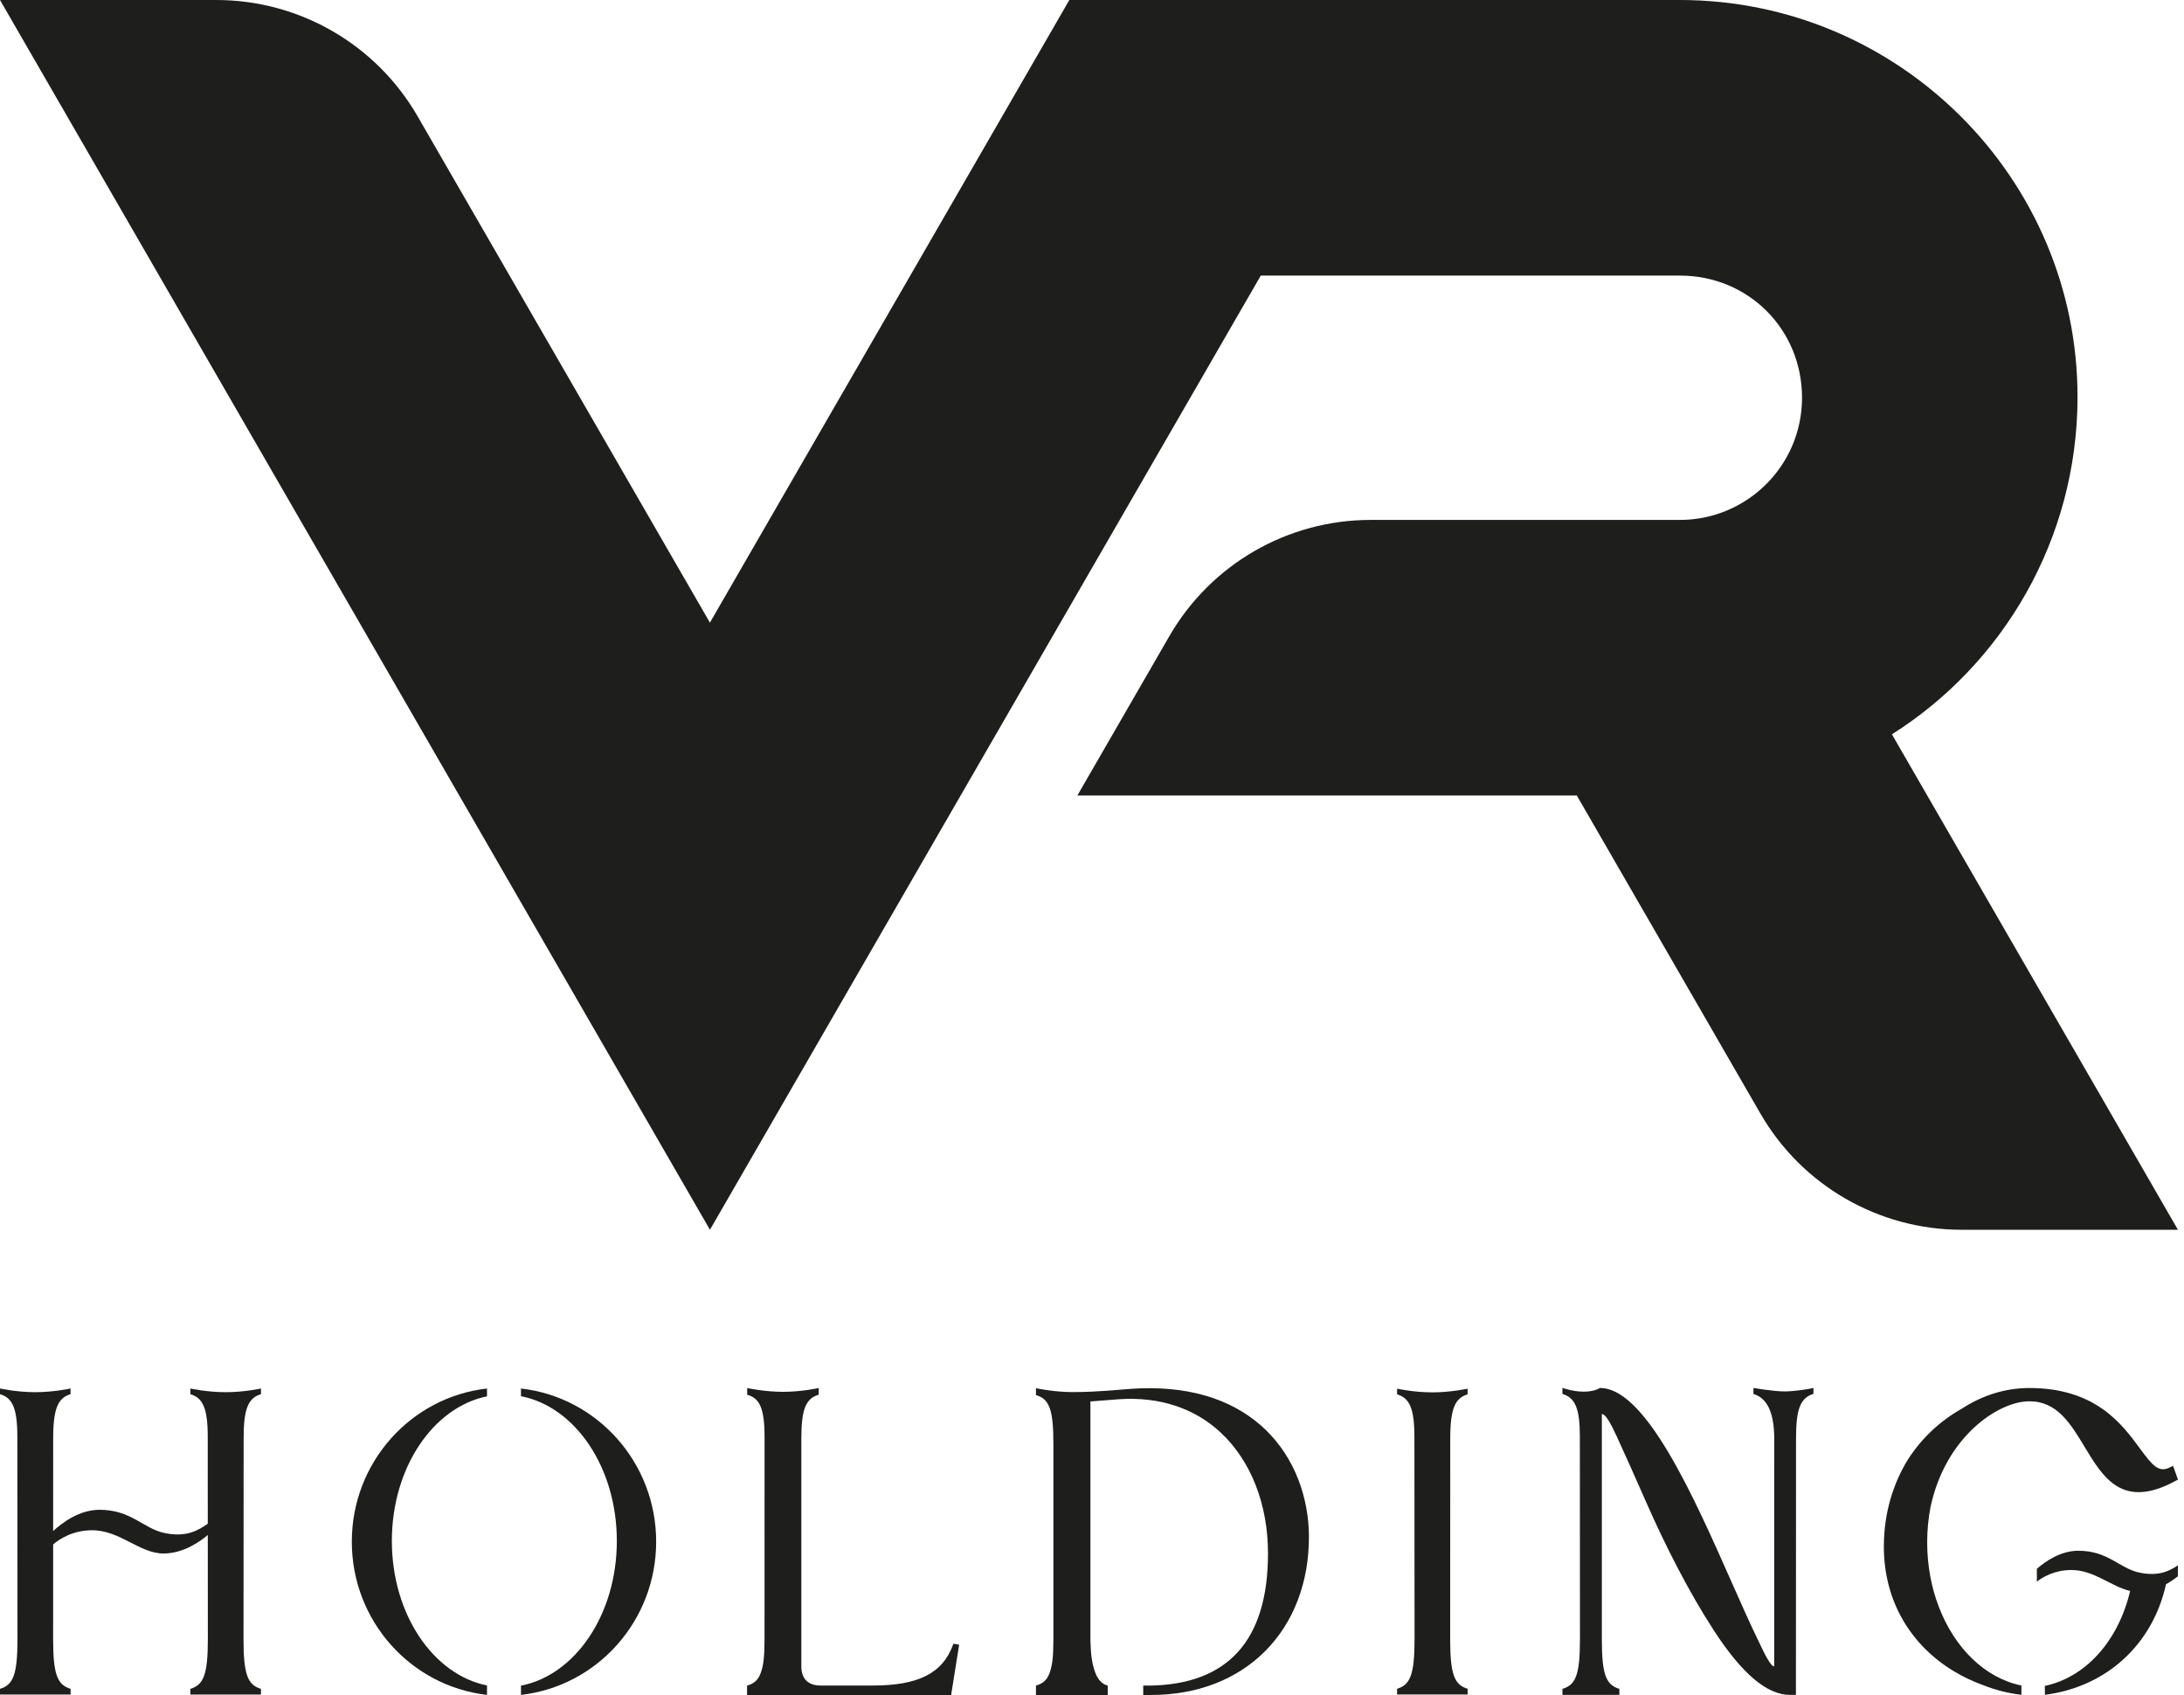
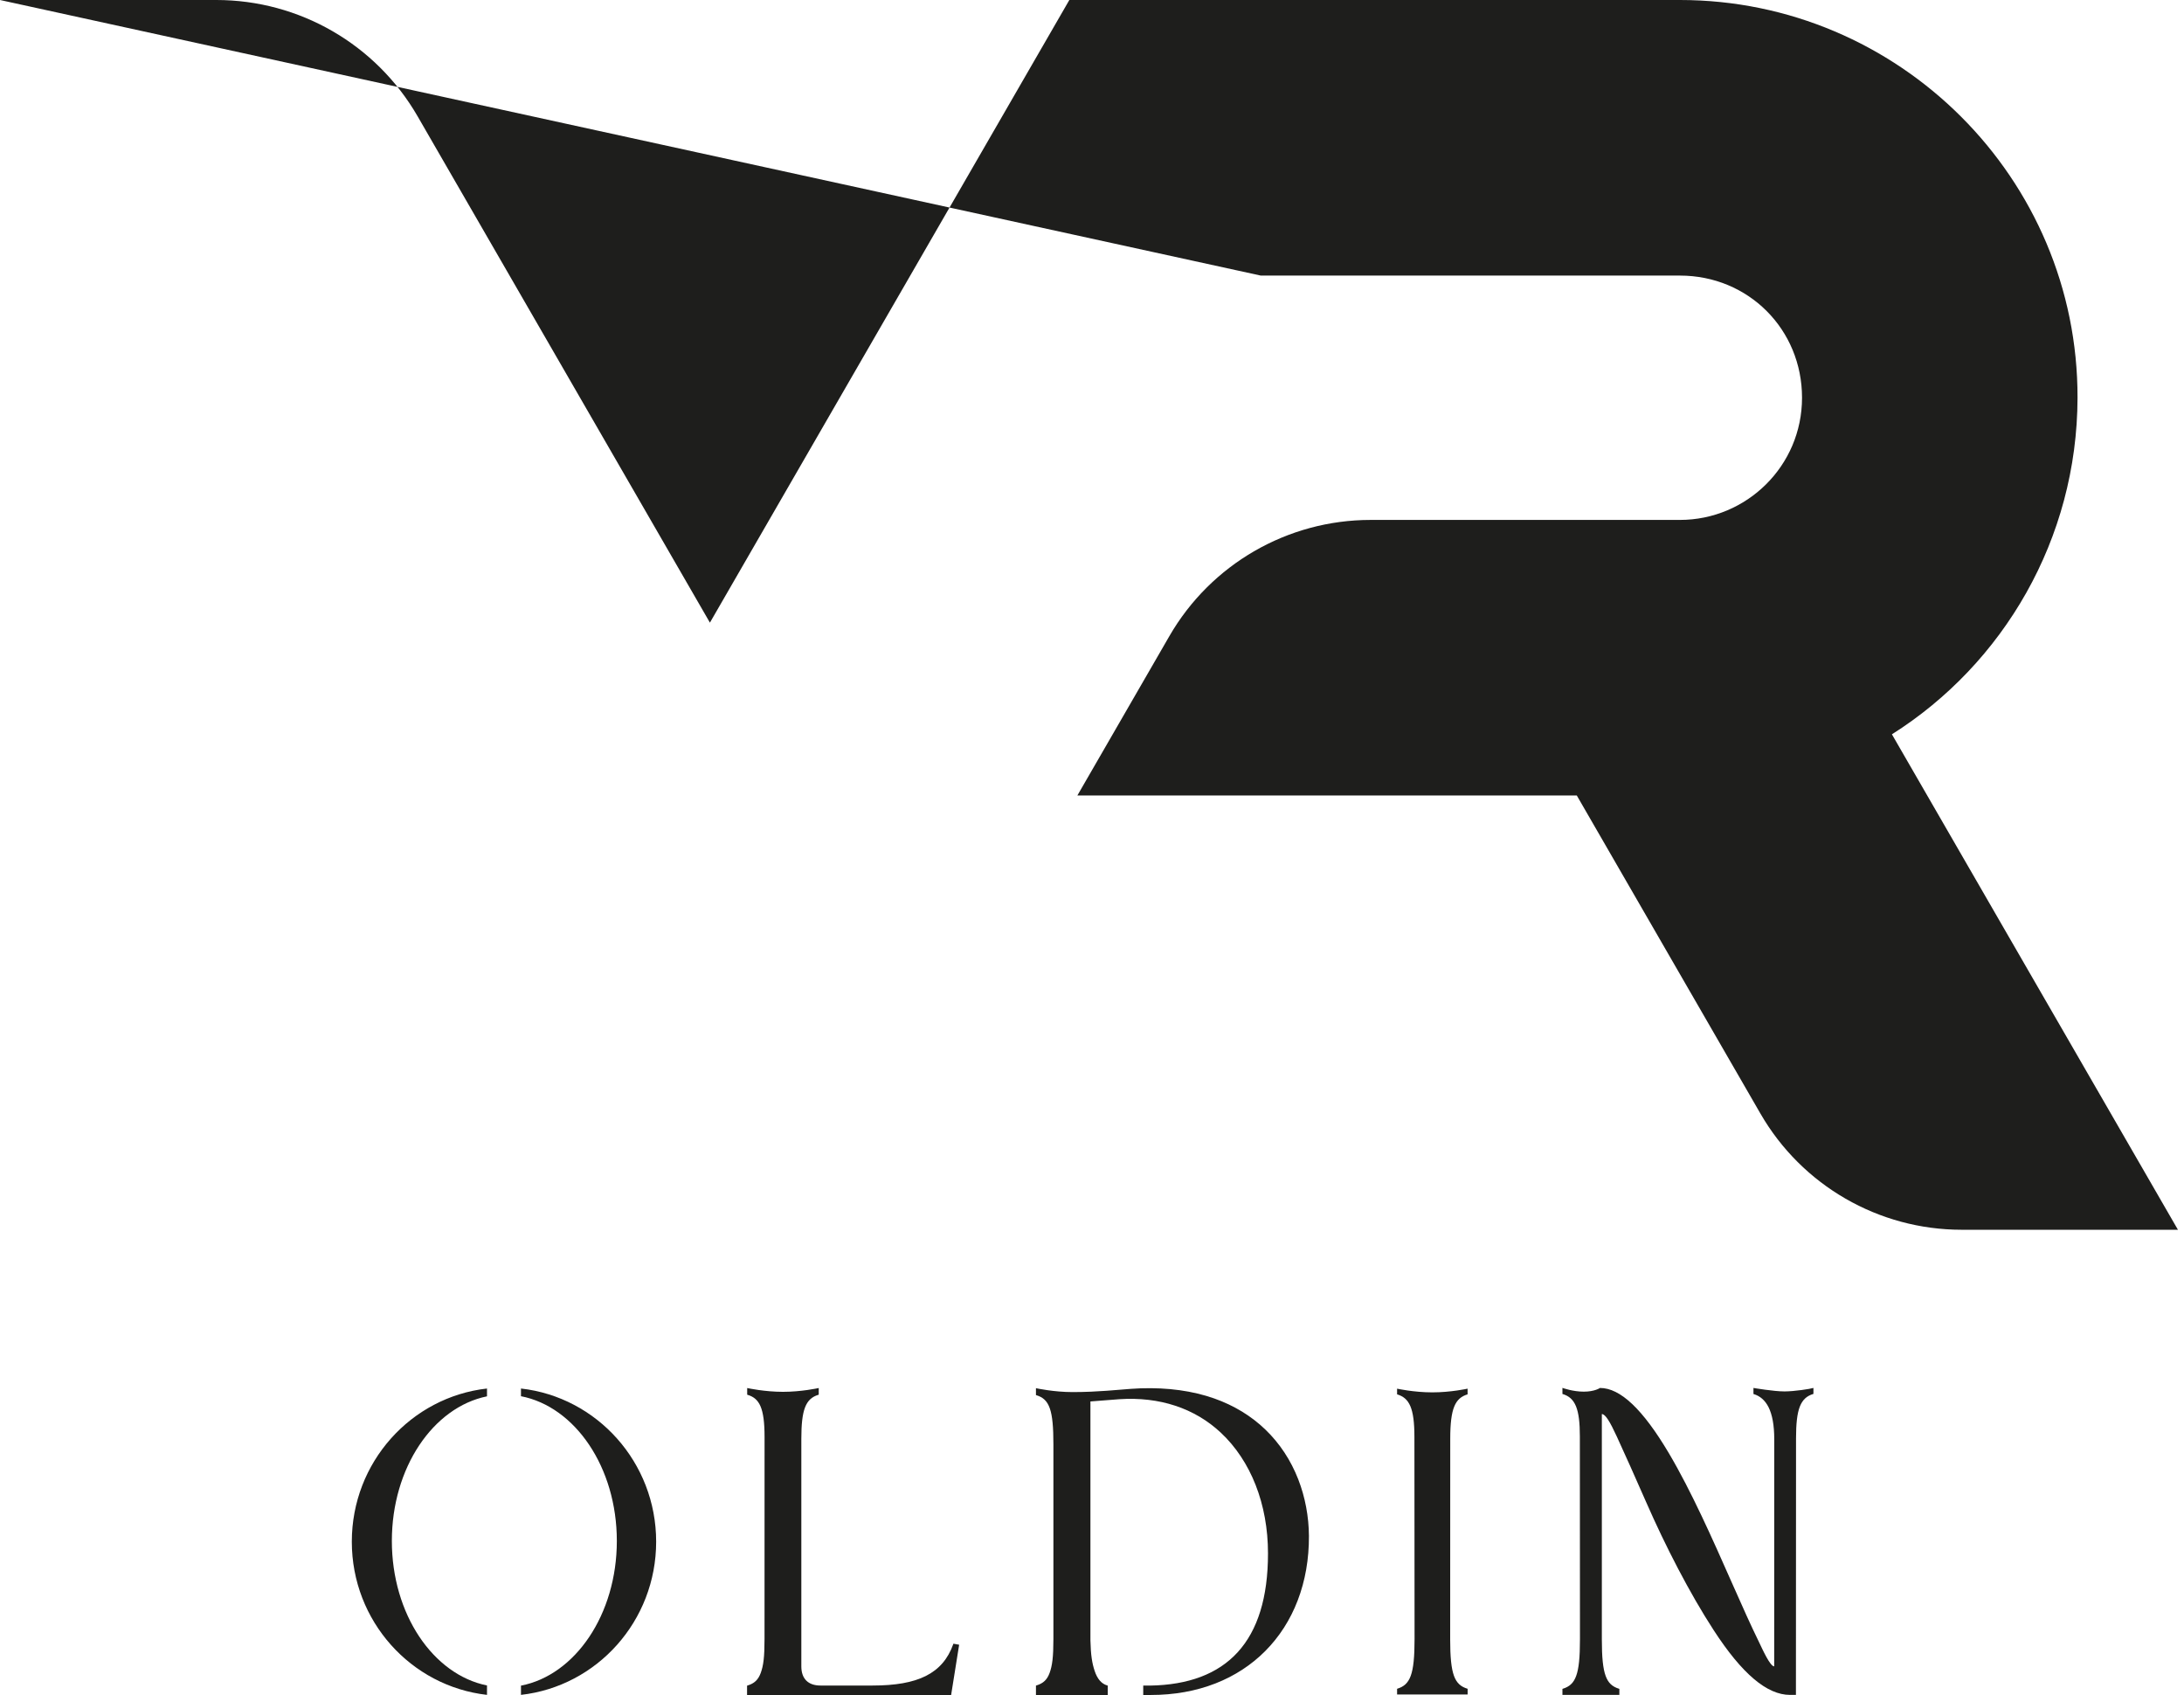
<svg xmlns="http://www.w3.org/2000/svg" width="192" height="149" viewBox="0 0 192 149" fill="none">
-   <path d="M191.467 108.097H172.454C165.155 108.097 158.409 104.204 154.761 97.882L138.62 69.925H94.713L102.801 55.917C106.451 49.595 113.195 45.702 120.494 45.702H147.684C153.537 45.702 158.42 40.965 158.42 34.961C158.42 28.957 153.711 24.224 147.684 24.224H110.838L62.413 108.097L0 0H19.015C26.313 0 33.059 3.894 36.708 10.215L62.41 54.731L94.008 0H147.681C166.953 0 182.681 15.693 182.64 34.965C182.614 47.389 176.109 58.366 166.322 64.547L191.467 108.097Z" fill="#1E1E1C" />
-   <path d="M21.408 144.075C21.408 144.075 21.421 126.464 21.418 126.457C21.411 123.76 21.852 122.879 22.942 122.55V122.051C22.942 122.051 21.475 122.375 19.837 122.375C18.199 122.375 16.736 122.051 16.736 122.051V122.55C17.805 122.869 18.263 123.735 18.263 126.295L18.266 133.937C17.449 134.494 16.425 135.161 14.475 134.756C12.584 134.365 11.56 132.712 8.744 132.712C6.98 132.712 5.474 133.841 4.672 134.583C4.672 130.418 4.675 126.46 4.675 126.456C4.675 123.759 5.116 122.877 6.202 122.549V122.049C6.202 122.049 4.738 122.374 3.101 122.374C1.464 122.374 0 122.049 0 122.049V122.549C1.069 122.868 1.525 123.734 1.525 126.293L1.537 144.069C1.537 147.22 1.154 148.105 0 148.45V148.95H6.206V148.45C5.053 148.104 4.67 147.22 4.67 144.069C4.67 144.069 4.672 139.988 4.672 135.757C5.19 135.316 6.365 134.511 8.098 134.511C10.562 134.511 12.262 136.553 14.377 136.553C16.143 136.553 17.634 135.469 18.267 134.927L18.273 144.072C18.273 147.223 17.89 148.104 16.736 148.453V148.952H22.942V148.453C21.789 148.107 21.406 147.223 21.406 144.072" fill="#1E1E1C" />
+   <path d="M191.467 108.097H172.454C165.155 108.097 158.409 104.204 154.761 97.882L138.62 69.925H94.713L102.801 55.917C106.451 49.595 113.195 45.702 120.494 45.702H147.684C153.537 45.702 158.42 40.965 158.42 34.961C158.42 28.957 153.711 24.224 147.684 24.224H110.838L0 0H19.015C26.313 0 33.059 3.894 36.708 10.215L62.41 54.731L94.008 0H147.681C166.953 0 182.681 15.693 182.64 34.965C182.614 47.389 176.109 58.366 166.322 64.547L191.467 108.097Z" fill="#1E1E1C" />
  <path d="M45.8 122.052V122.728C50.566 123.652 54.227 128.985 54.227 135.45C54.227 141.915 50.566 147.246 45.8 148.169V148.981C52.486 148.227 57.684 142.488 57.684 135.517C57.684 128.546 52.485 122.806 45.8 122.052ZM42.813 122.74V122.052C36.131 122.806 30.929 128.541 30.929 135.517C30.929 142.493 36.131 148.224 42.813 148.981V148.154C38.077 147.198 34.449 141.882 34.449 135.45C34.449 129.018 38.077 123.7 42.813 122.739" fill="#1E1E1C" />
  <path d="M83.817 144.481L83.805 144.517C82.873 147.126 80.683 148.16 76.702 148.16H72.131C71.045 148.16 70.447 147.562 70.447 146.475V126.467C70.447 123.917 70.824 122.941 71.945 122.605L71.977 122.595V122.008L71.923 122.02C71.908 122.023 70.442 122.343 68.833 122.343C67.224 122.343 65.755 122.023 65.74 122.02L65.687 122.008V122.595L65.718 122.605C66.277 122.77 66.627 123.081 66.856 123.61C67.1 124.178 67.214 125.034 67.214 126.304L67.211 144.068C67.211 145.688 67.111 146.409 66.879 147.05C66.658 147.656 66.319 147.978 65.707 148.161L65.676 148.171V148.99H83.616L84.314 144.615L84.321 144.573L83.819 144.482L83.817 144.481Z" fill="#1E1E1C" />
  <path d="M114.142 130.059C113.481 128.357 112.505 126.877 111.242 125.66C109.994 124.459 108.481 123.539 106.749 122.927C104.849 122.257 102.676 121.957 100.289 122.034C99.735 122.052 99.149 122.101 98.469 122.157C97.731 122.219 96.895 122.287 95.943 122.328L95.85 122.332C95.321 122.354 94.811 122.365 94.287 122.365C92.659 122.365 91.154 122.039 91.14 122.037L91.073 122.021V122.629L91.113 122.641C92.272 122.99 92.607 123.958 92.607 126.961V144.066C92.607 145.661 92.505 146.419 92.275 147.048C92.056 147.649 91.719 147.968 91.113 148.153L91.073 148.165V148.993L97.382 148.996V148.165L97.343 148.154C96.835 148.006 96.472 147.59 96.235 146.88C96.012 146.208 95.892 145.51 95.861 144.18V123.189L95.949 123.182C97.541 123.053 98.161 123.007 98.4 122.992C101.934 122.758 105.02 123.776 107.326 125.934C109.961 128.4 111.472 132.208 111.472 136.546C111.472 144.308 107.844 148.057 101.097 148.165H100.504V148.99H101.17C103.221 148.99 105.135 148.648 106.861 147.972C108.533 147.317 110.003 146.361 111.228 145.131C112.468 143.884 113.43 142.387 114.084 140.679C114.748 138.946 115.081 137.04 115.071 135.013C115.061 133.316 114.74 131.604 114.142 130.062" fill="#1E1E1C" />
  <path d="M127.488 144.066C127.488 144.066 127.5 126.472 127.494 126.464C127.494 123.772 127.934 122.891 129.019 122.564V122.065C129.019 122.065 127.556 122.39 125.921 122.39C124.286 122.39 122.821 122.065 122.821 122.065V122.564C123.889 122.882 124.344 123.747 124.344 126.305L124.357 144.068C124.357 147.215 123.971 148.1 122.821 148.446V148.944H129.022V148.446C127.869 148.1 127.487 147.215 127.487 144.068" fill="#1E1E1C" />
-   <path d="M191.033 128.847L190.735 128.996C189.768 129.481 189.2 128.788 188.108 127.3C186.56 125.193 184.223 122.007 178.404 122.007C176.272 122.007 174.245 122.665 172.46 123.828C170.558 124.894 168.939 126.418 167.754 128.256C167.728 128.302 167.698 128.347 167.667 128.394C166.41 130.478 165.647 132.983 165.616 135.743C165.613 135.809 165.613 135.873 165.613 135.937C165.613 140.868 168.09 144.669 171.723 146.876C171.731 146.882 171.74 146.889 171.753 146.894C172.567 147.387 173.439 147.8 174.353 148.129C175.412 148.55 176.534 148.842 177.707 148.974V148.156C174.519 147.513 171.837 144.875 170.45 141.25C170.45 141.25 170.447 141.247 170.447 141.245C169.792 139.538 169.422 137.613 169.422 135.572C169.422 134.503 169.525 133.467 169.715 132.476C171.029 126.284 175.674 123.174 178.409 123.174C180.845 123.174 182.021 125.124 183.266 127.188C184.9 129.897 186.588 132.697 191.246 130.179L191.469 130.058L191.036 128.844L191.033 128.847Z" fill="#1E1E1C" />
-   <path d="M191.467 137.594C190.73 138.084 189.78 138.585 188.095 138.236C186.315 137.868 185.353 136.312 182.703 136.312C181.177 136.312 179.855 137.211 179.065 137.899V139.023C179.621 138.6 180.652 138.006 182.095 138.006C184.121 138.006 185.598 139.473 187.266 139.842C186.231 144.241 183.361 147.437 179.763 148.193L179.776 148.976C185.206 148.275 189.253 144.538 190.418 139.254C190.845 139.021 191.203 138.765 191.467 138.556V137.594Z" fill="#1E1E1C" />
  <path d="M159.406 122.003C159.406 122.003 159.404 122.003 159.393 122.007C159.178 122.083 157.742 122.307 156.883 122.307C155.933 122.307 154.182 122.007 154.17 122.005L154.15 121.999V122.533L154.162 122.537C154.73 122.705 155.168 123.09 155.468 123.676C155.807 124.341 155.978 125.292 155.978 126.502C155.978 126.662 155.973 141.129 155.973 146.475C155.611 146.479 154.927 144.938 154.677 144.422C153.883 142.793 153.293 141.475 152.238 139.093C150.574 135.33 148.688 131.067 146.712 127.735C144.426 123.878 142.446 122.003 140.661 122.003H140.656L140.652 122.006C140.652 122.006 140.196 122.328 139.232 122.328C138.269 122.328 137.388 122.006 137.379 122.003L137.357 121.995V122.53L137.37 122.534C138.491 122.868 138.889 123.845 138.889 126.269L138.898 144.077C138.898 145.705 138.799 146.674 138.563 147.319C138.341 147.928 137.984 148.266 137.37 148.449L137.357 148.452V148.98H142.361V148.452L142.35 148.449C141.735 148.265 141.38 147.927 141.157 147.319C140.921 146.674 140.821 145.704 140.821 144.077V124.296C141.132 124.301 141.529 124.951 142.142 126.283C142.88 127.887 143.74 129.812 144.741 132.092C146.391 135.852 148.511 140 150.656 143.299C153.141 147.125 155.336 148.984 157.366 148.984H157.884V148.968C157.895 127.91 157.894 126.525 157.893 126.431C157.893 123.856 158.276 122.871 159.412 122.529L159.423 122.526V122.001H159.406V122.003Z" fill="#1E1E1C" />
</svg>